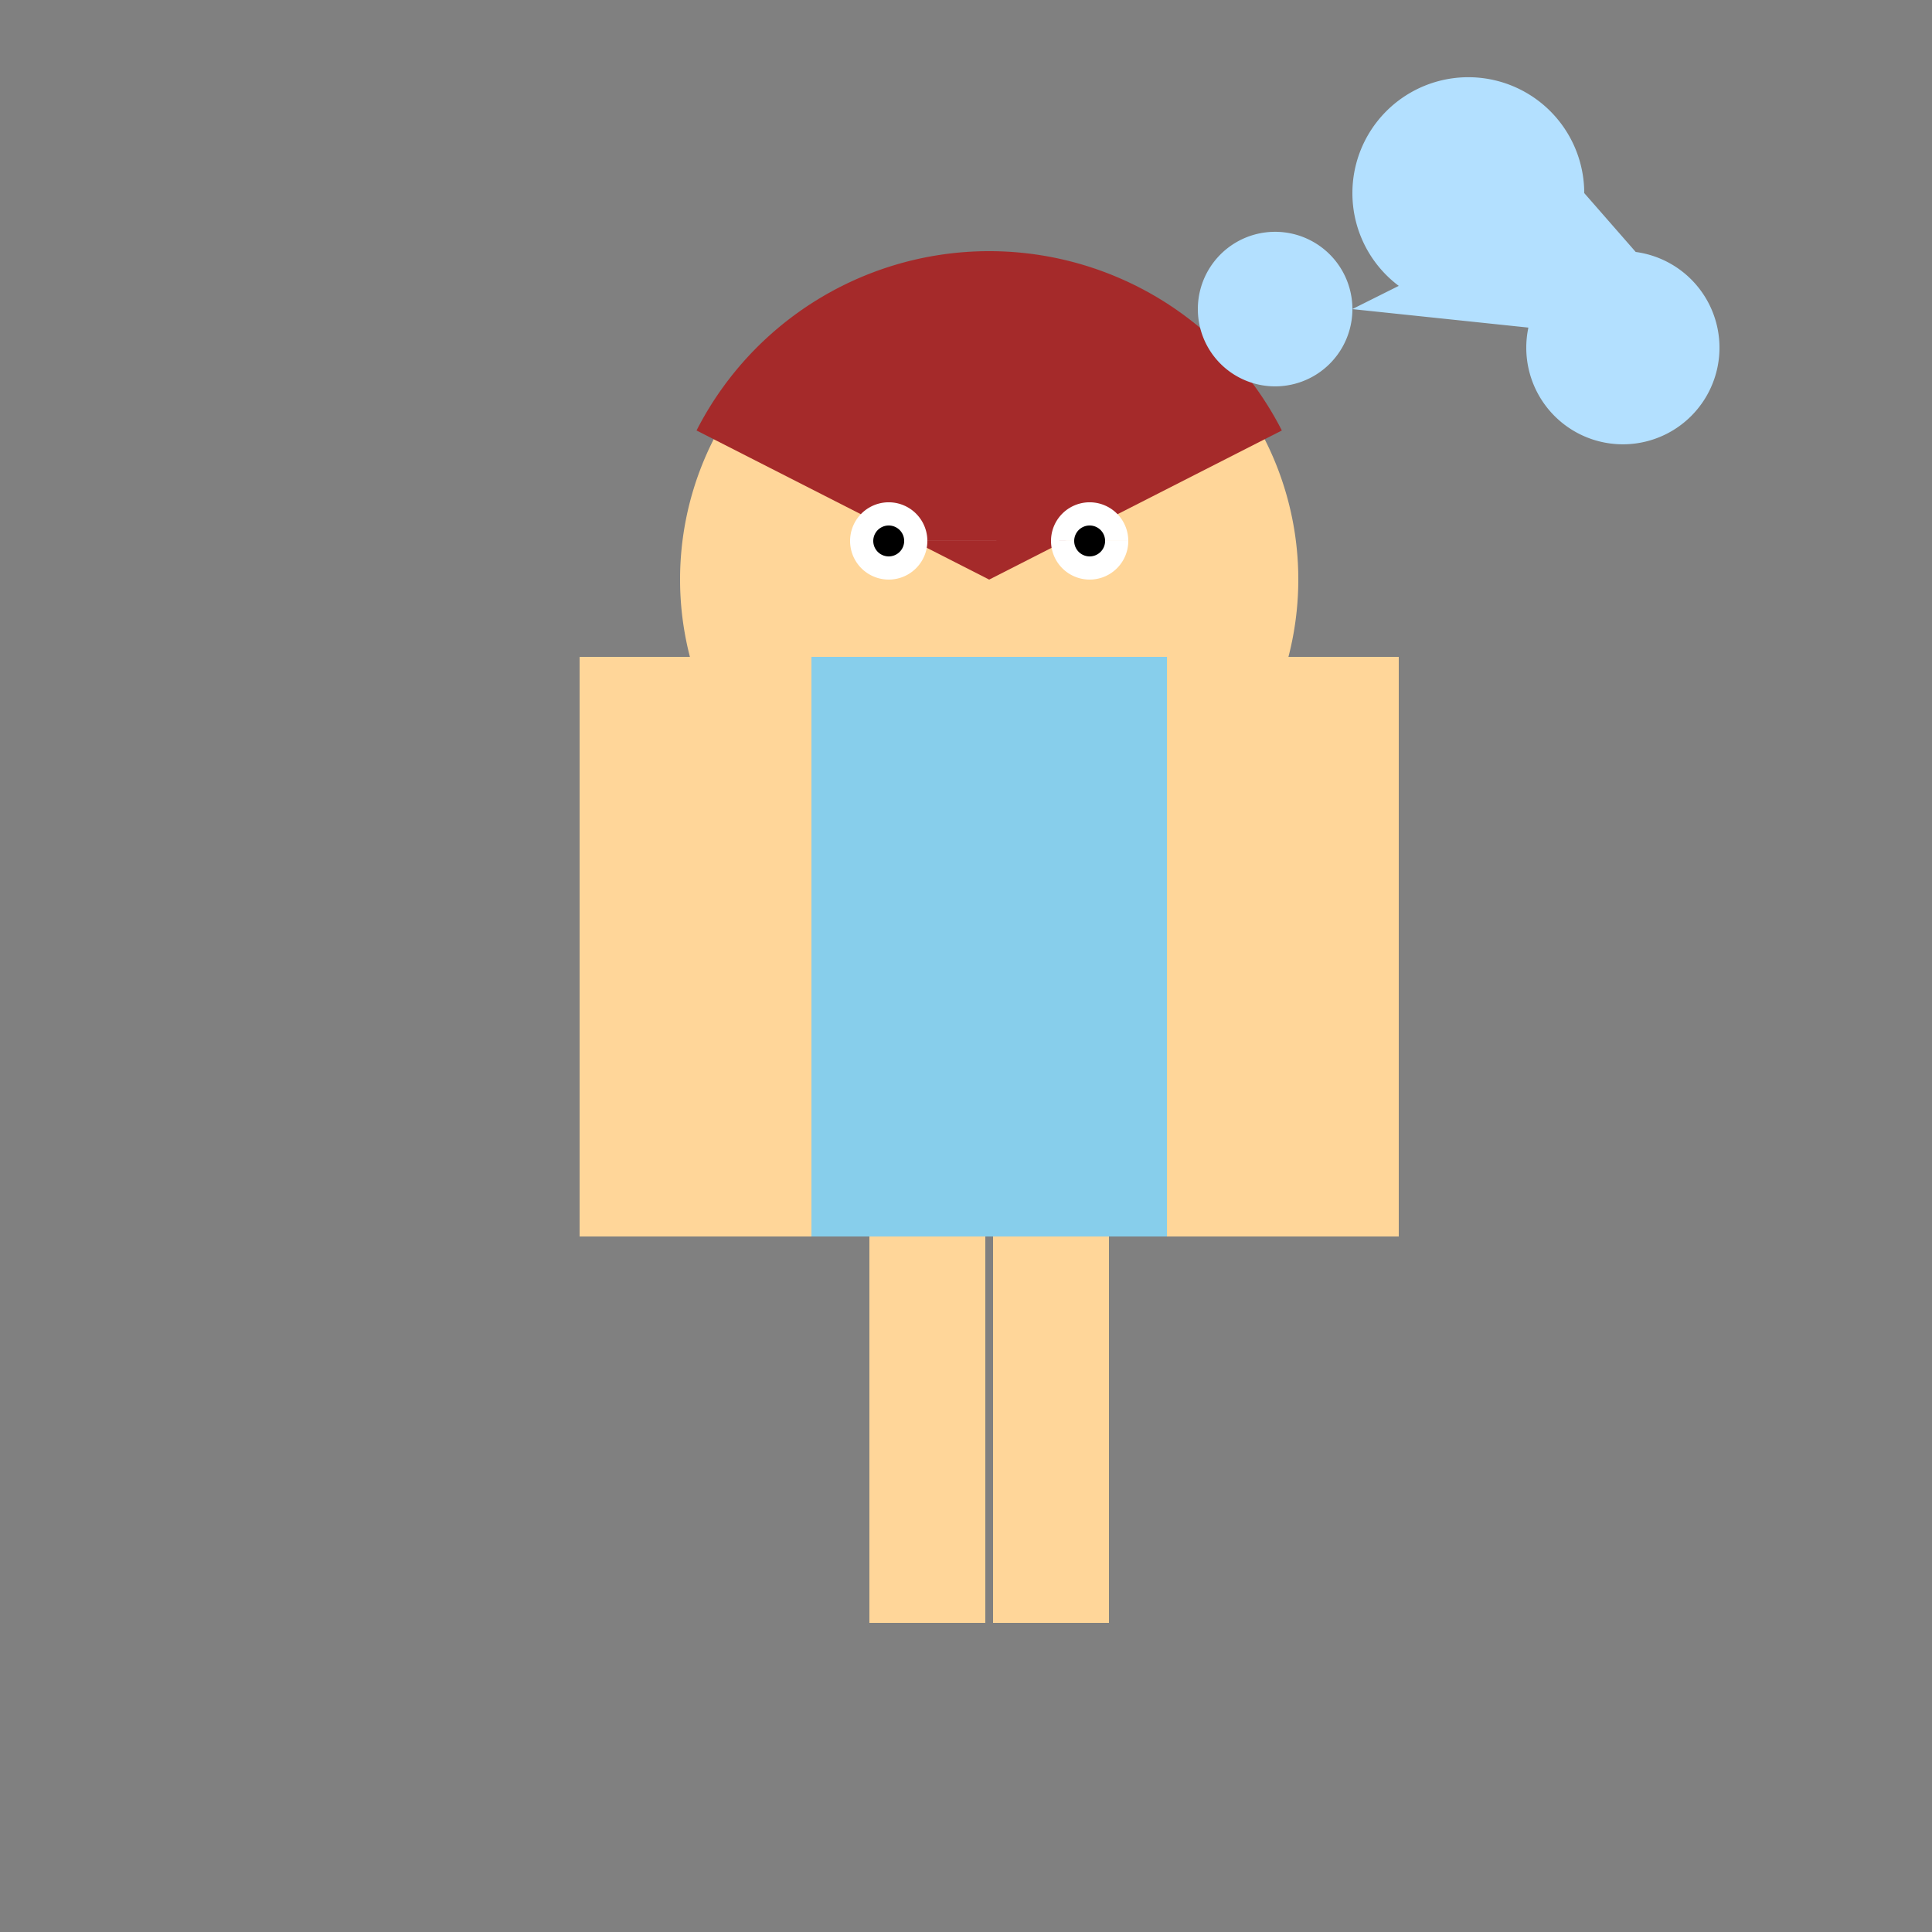
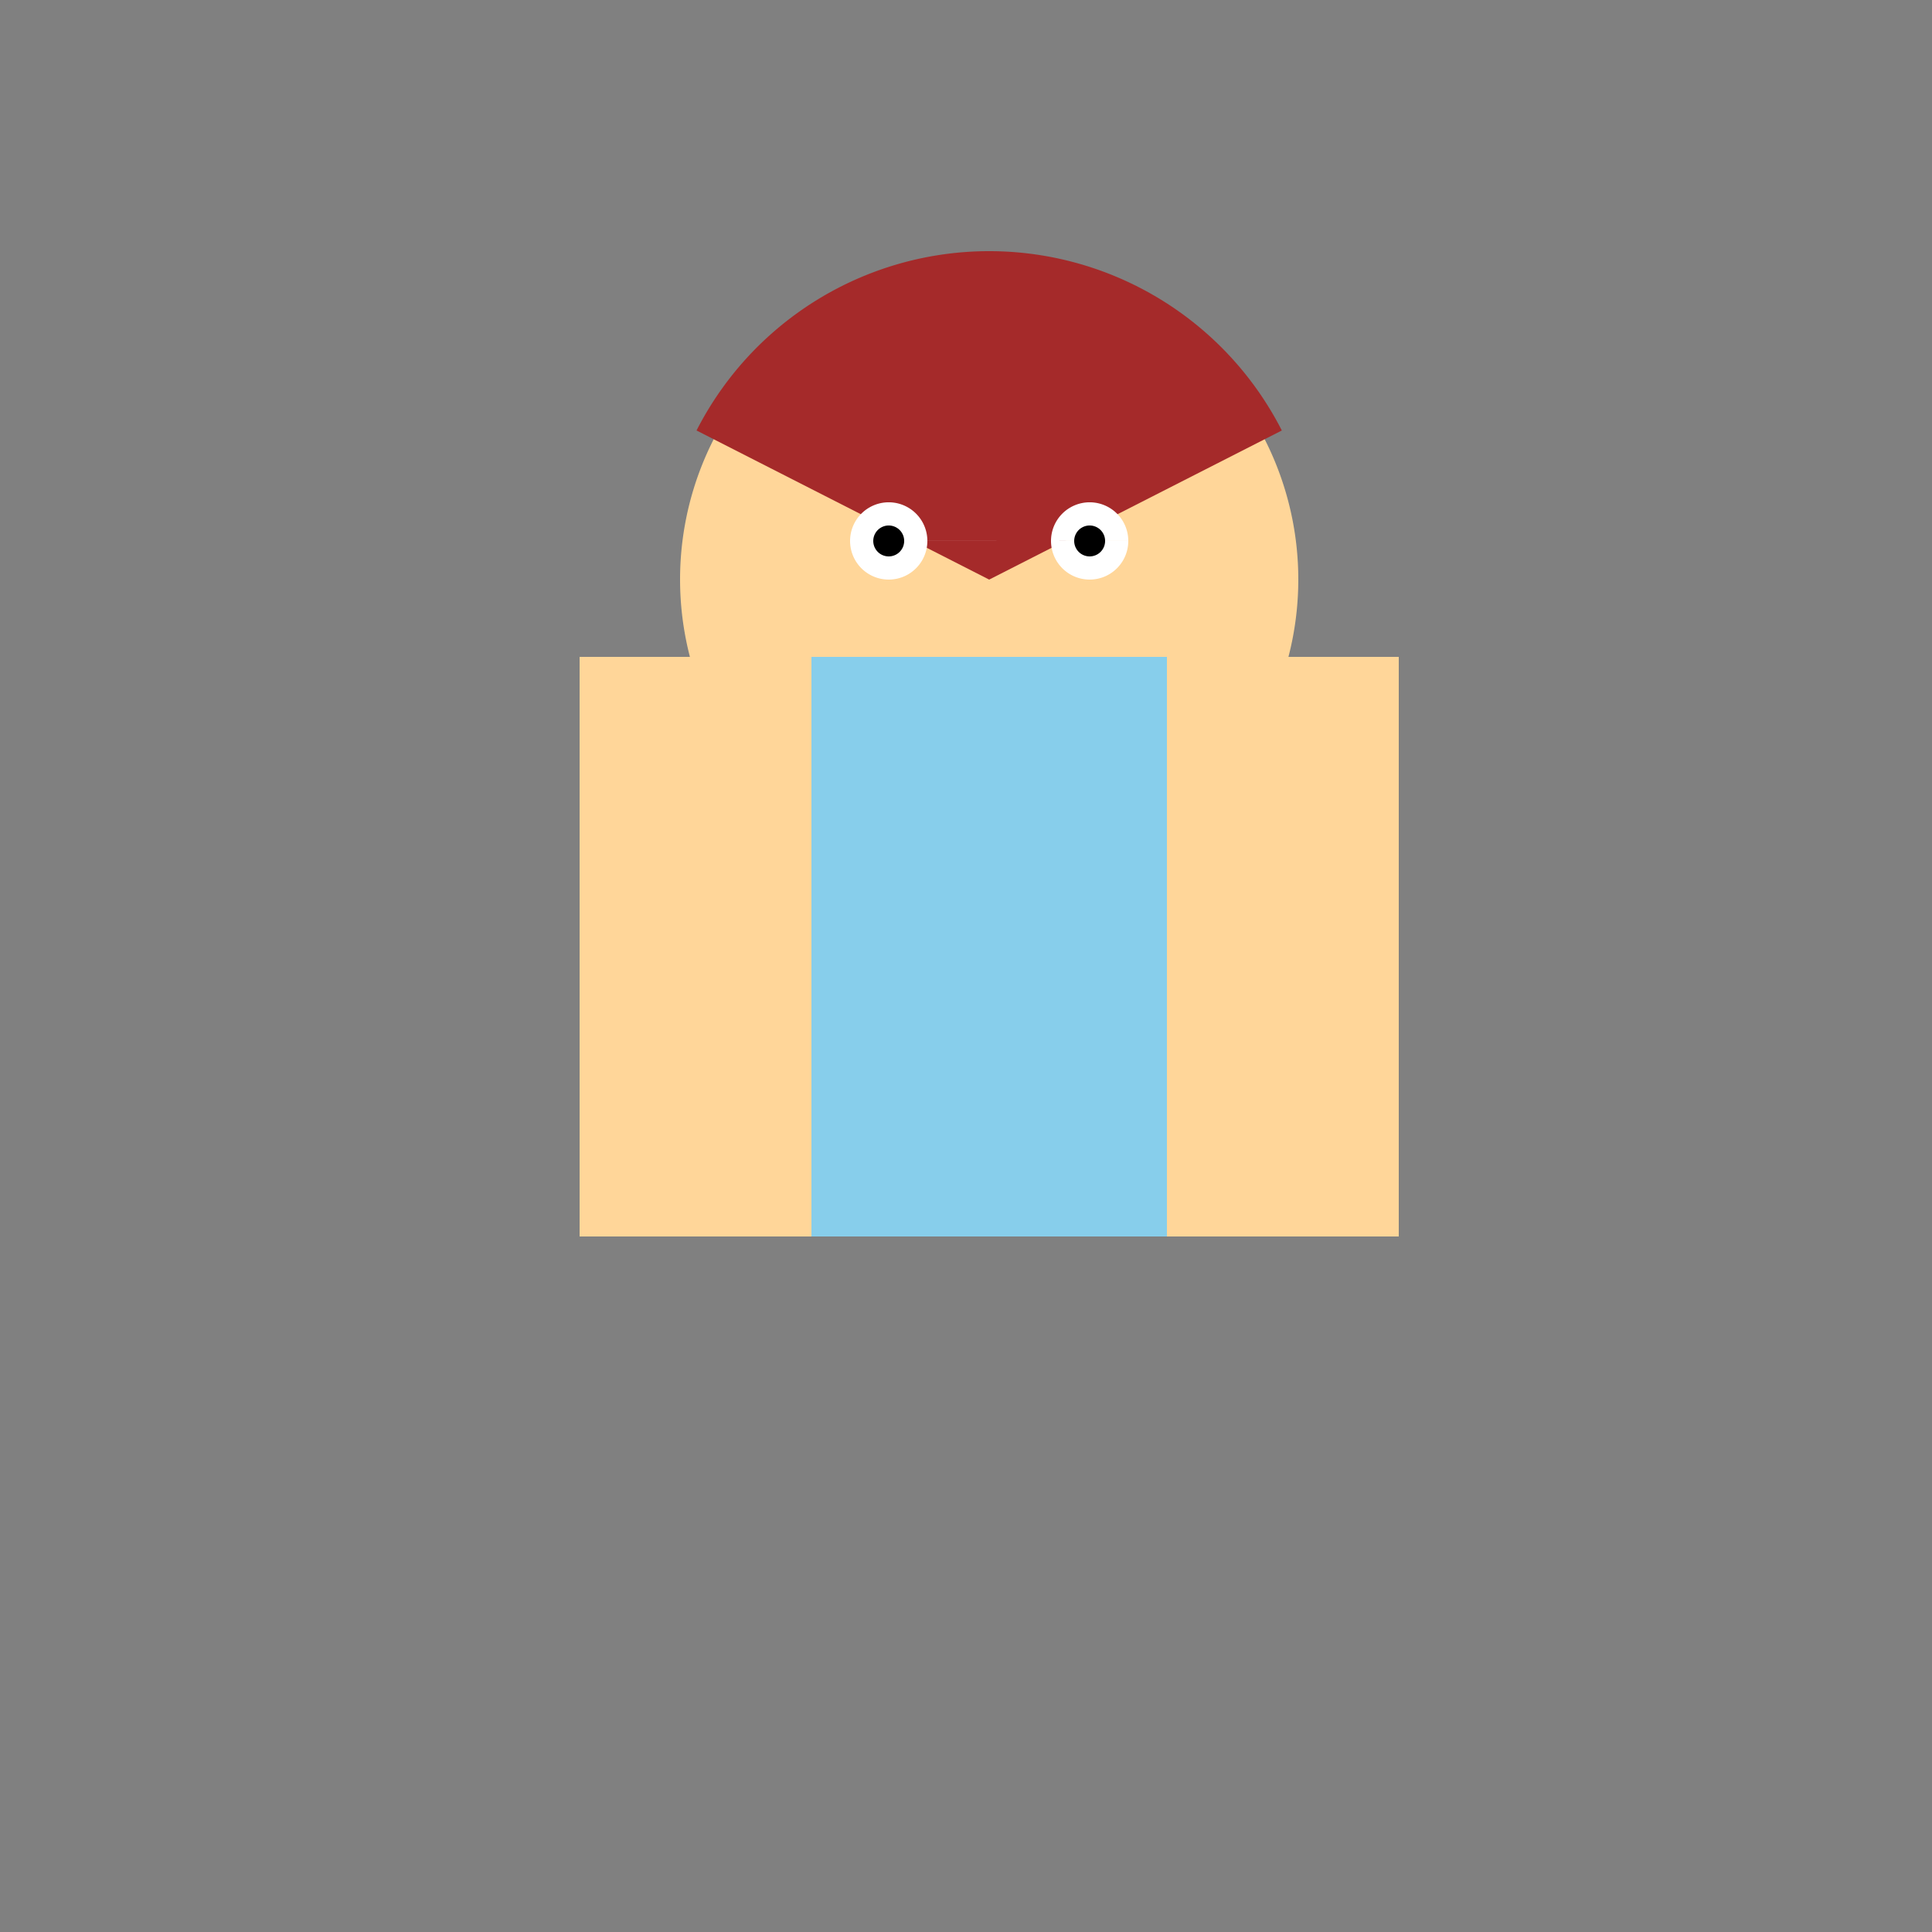
<svg xmlns="http://www.w3.org/2000/svg" width="500" height="500">
  <rect width="100%" height="100%" fill="#808080" stroke="none" />
  <defs />
  <g>
    <path fill="#ffd699" stroke="none" paint-order="stroke fill markers" d=" M 336 150 A 80 80 0 1 1 336 149.92" />
    <path fill="#a52a2a" stroke="none" paint-order="stroke fill markers" d=" M 180.264 111.411 A 85 85 0 0 1 331.736 111.411 L 256 150 Z" />
    <path fill="#ffffff" stroke="none" paint-order="stroke fill markers" d=" M 240 140 A 10 10 0 1 1 240 139.99 L 292 140 A 10 10 0 1 1 292 139.99" />
    <path fill="#000000" stroke="none" paint-order="stroke fill markers" d=" M 234 140 A 4 4 0 1 1 234 139.996 L 286 140 A 4 4 0 1 1 286 139.996" />
    <rect fill="#87ceeb" stroke="none" x="206" y="170" width="100" height="150" />
    <rect fill="#ffd699" stroke="none" x="150" y="170" width="60" height="150" />
    <rect fill="#ffd699" stroke="none" x="302" y="170" width="60" height="150" />
-     <rect fill="#ffd699" stroke="none" x="225" y="320" width="30" height="100" />
-     <rect fill="#ffd699" stroke="none" x="257" y="320" width="30" height="100" />
-     <path fill="#b3e0ff" stroke="none" paint-order="stroke fill markers" d=" M 350 80 A 20 20 0 1 1 350 79.98 L 410 50 A 30 30 0 1 1 410 49.97 L 445 90 A 25 25 0 1 1 445 89.975" />
  </g>
</svg>